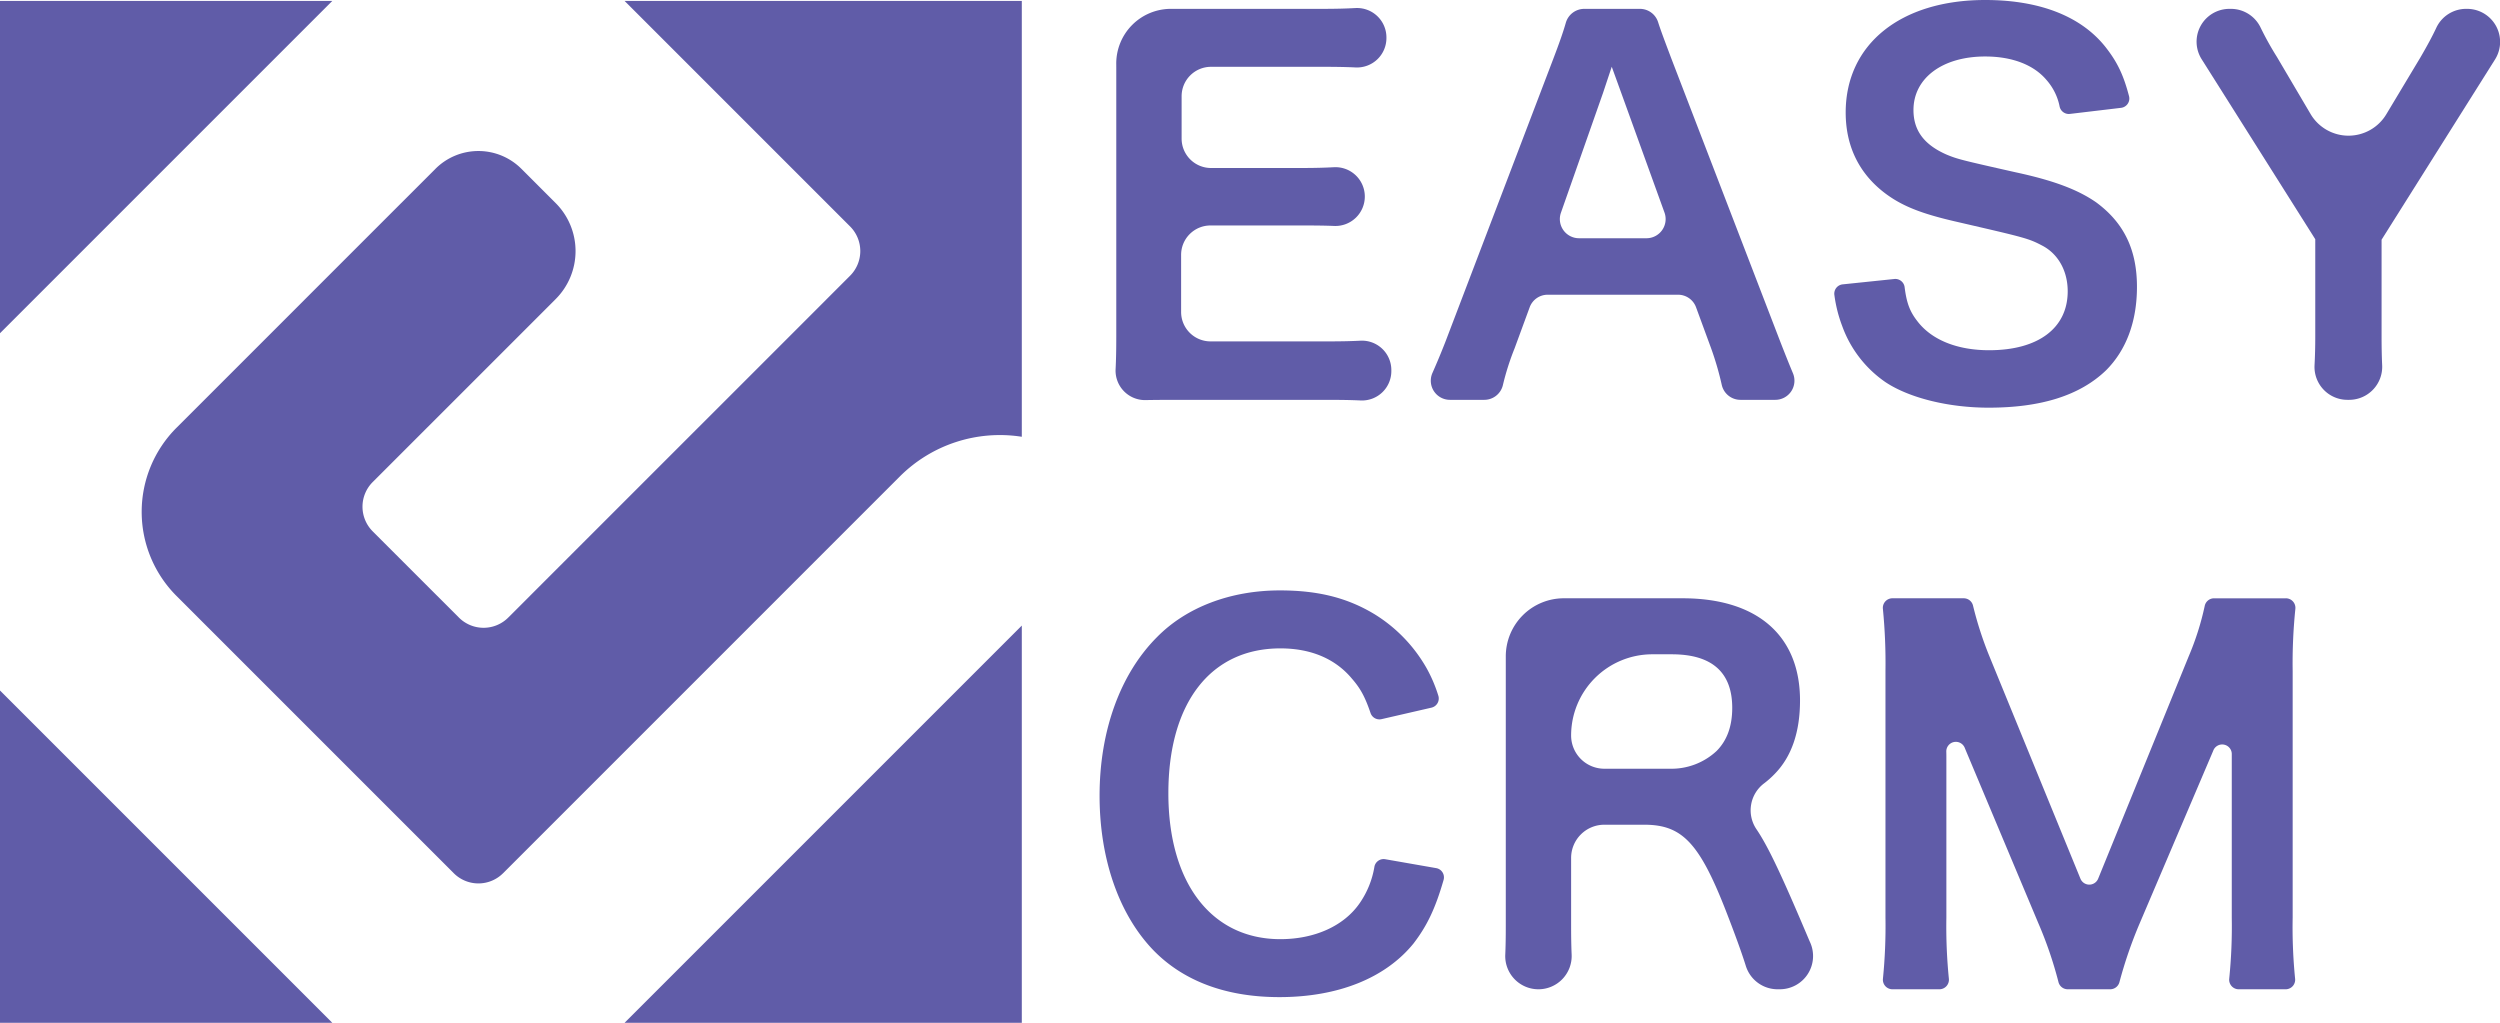
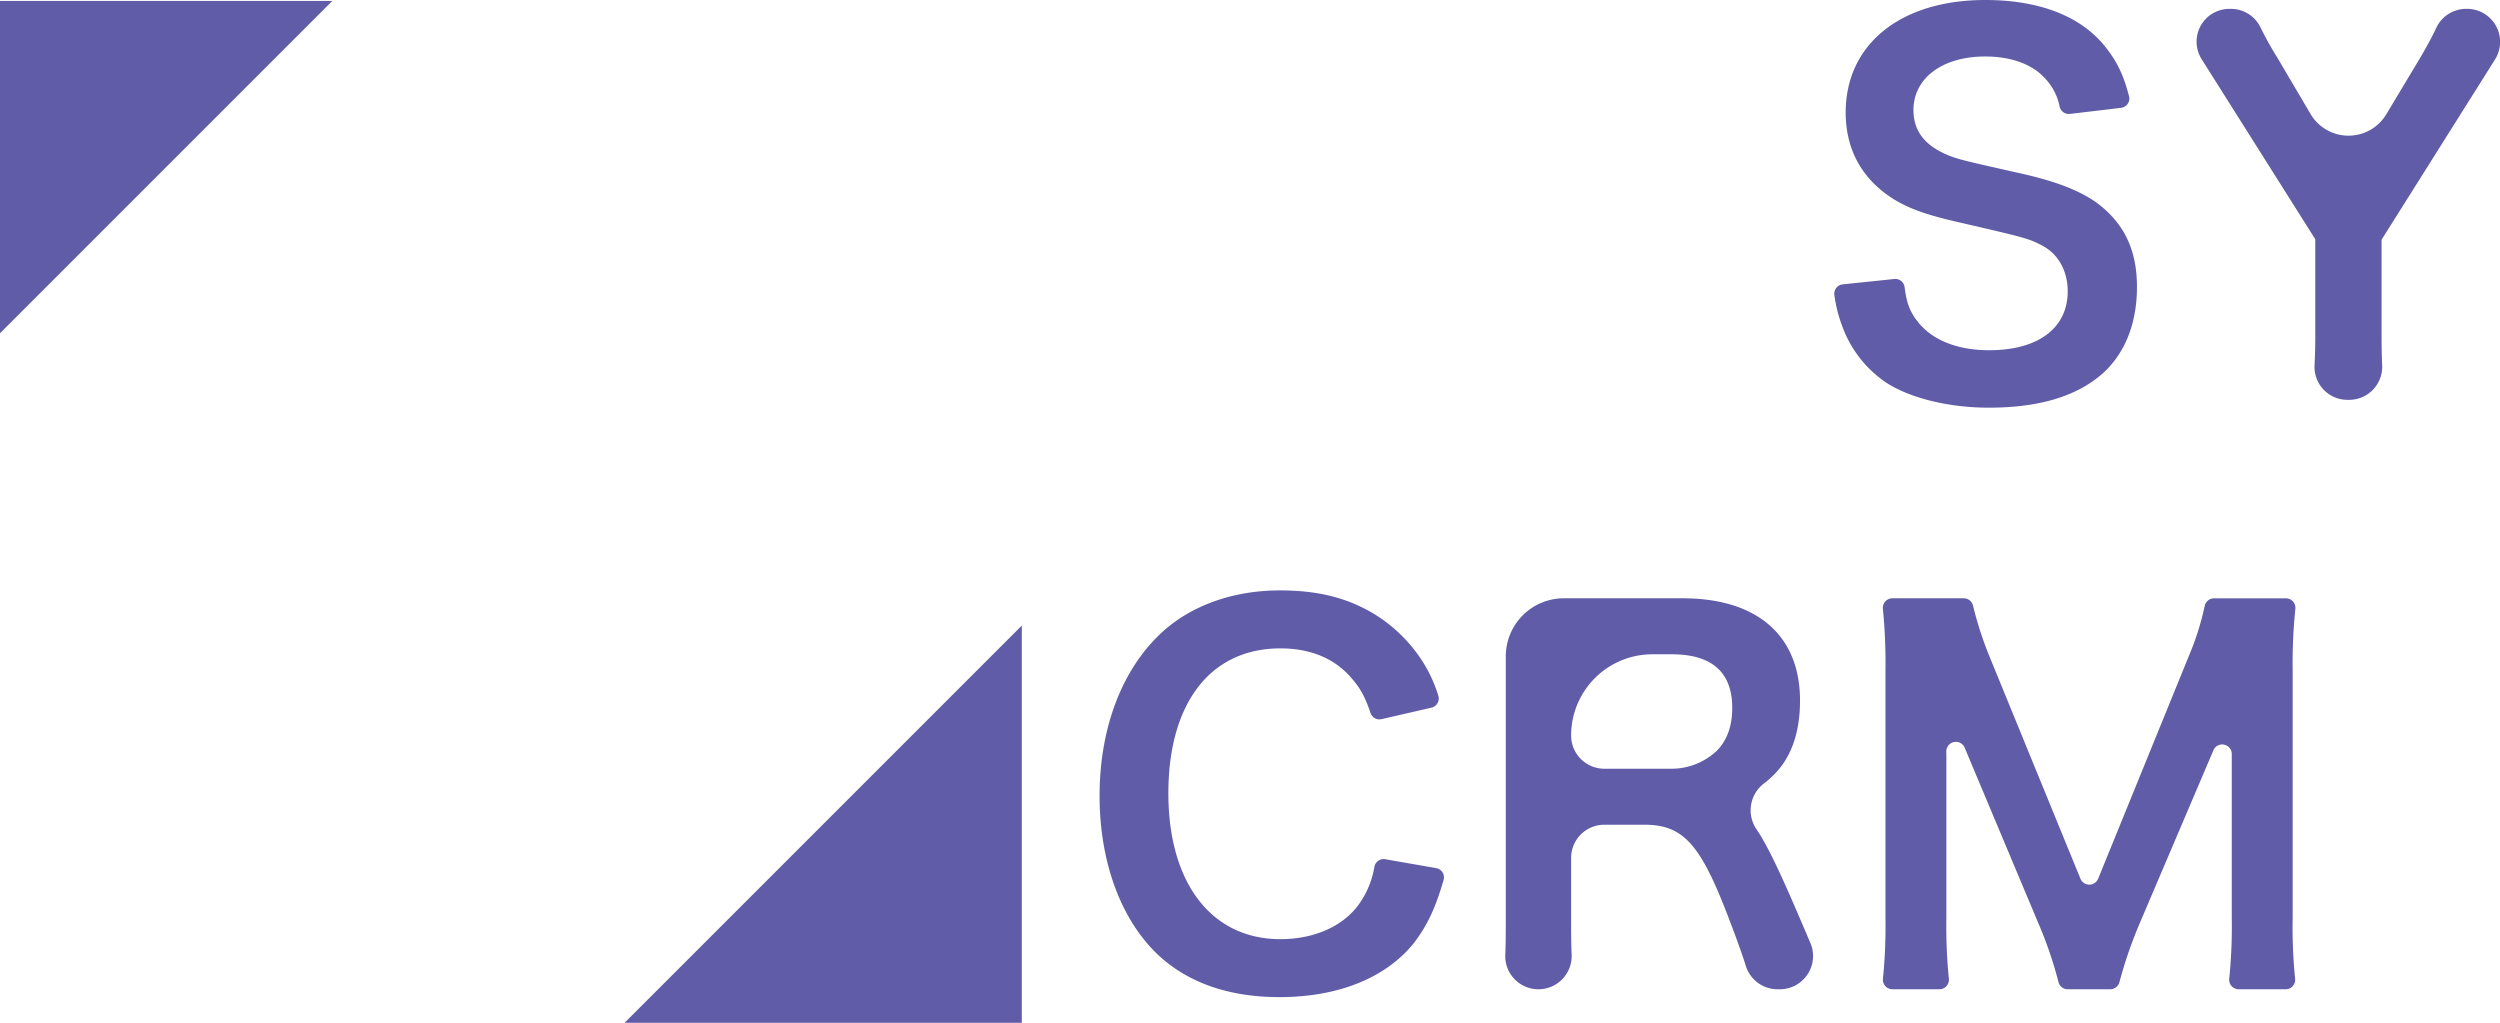
<svg xmlns="http://www.w3.org/2000/svg" t="1641859872482" class="icon" viewBox="0 0 2503 1024" version="1.1" p-id="690" width="312.875" height="128">
  <defs>
    <style type="text/css" />
  </defs>
-   <path d="M1393.009 371.537a29.396 29.396 0 0 1-30.702 29.409c-9.072-0.425-19.52-0.616-32.738-0.616h-153.431c-11.858 0-21.097 0.08-29.178 0.241a29.496 29.496 0 0 1-30.015-31.077c0.476-9.286 0.67-19.674 0.67-32.6V70.817c0-2.344 0-4.584-0.027-6.754A54.743 54.743 0 0 1 1172.408 8.864h152.246c12.293 0 22.497-0.248 32.456-0.8a29.439 29.439 0 0 1 30.983 29.442v0.626a29.469 29.469 0 0 1-30.953 29.396c-9.135-0.439-19.477-0.636-32.483-0.636h-112.184a29.432 29.432 0 0 0-29.436 29.436v42.436a29.436 29.436 0 0 0 29.436 29.436h90.049c12.605 0 23.056-0.241 33.009-0.777a29.399 29.399 0 0 1 30.923 29.396 29.469 29.469 0 0 1-30.809 29.402c-8.998-0.385-19.292-0.489-33.129-0.489h-90.548a29.436 29.436 0 0 0-29.436 29.436v57.197a29.436 29.436 0 0 0 29.436 29.436h118.095c12.863 0 22.829-0.218 31.954-0.697a29.436 29.436 0 0 1 30.993 29.392z" fill="#605ca8" p-id="691" />
-   <path d="M1742.528 400.317a19.155 19.155 0 0 1-18.679-14.859 301.936 301.936 0 0 0-10.689-36.776l-15.07-41.029a19.178 19.178 0 0 0-18.006-12.575h-130.569a19.178 19.178 0 0 0-18.006 12.575l-15.07 41.029a258.727 258.727 0 0 0-11.721 36.8 19.132 19.132 0 0 1-18.683 14.835H1451.696a19.158 19.158 0 0 1-17.541-26.921 753.887 753.887 0 0 0 12.953-31.107l108.189-283.749c6.028-15.823 9.785-26.556 12.367-35.604a19.259 19.259 0 0 1 18.485-14.065h55.684a19.111 19.111 0 0 1 18.254 13.291c2.461 7.783 6.256 17.866 13.234 36.378l109.17 283.749c5.14 13.161 9.166 23.227 12.608 31.418a19.172 19.172 0 0 1-17.682 26.609z m-119.364-307.354l-9.48-26.141-8.707 26.141-42.171 120.024a19.185 19.185 0 0 0 18.083 25.541h67.562a19.182 19.182 0 0 0 18.04-25.702z" fill="#605ca8" p-id="692" />
  <path d="M1896.628 279.332a9.403 9.403 0 0 1 10.277 8.205c2.009 15.937 5.278 24.486 12.802 34.097 14.262 18.69 39.83 29.017 71.798 29.017 49.177 0 78.68-22.129 78.68-59.012 0-20.163-9.34-36.883-24.587-45.245-14.735-7.866-17.702-8.372-85.568-24.111-36.88-8.372-56.551-16.232-74.256-29.998-25.079-19.671-37.868-46.719-37.868-79.667 0-68.355 55.081-112.616 139.664-112.616 56.062 0 98.35 17.213 122.451 49.669 10.549 13.928 16.392 26.767 21.566 46.598a9.397 9.397 0 0 1-7.973 11.697l-51.236 6.088a9.417 9.417 0 0 1-10.261-7.27 56.742 56.742 0 0 0-13.084-26.623c-12.786-15.244-34.422-23.606-61.47-23.606-42.784 0-71.798 21.64-71.798 53.604 0 20.655 10.817 34.914 33.441 44.75 10.817 4.427 14.751 5.412 69.336 17.705 38.846 8.372 62.458 17.702 80.16 29.998 28.033 20.655 40.818 47.7 40.818 84.583 0 34.918-10.82 63.439-30.983 83.602-26.064 25.079-64.913 37.372-117.542 37.372-40.326 0-79.667-9.835-103.273-25.571a115.777 115.777 0 0 1-43.276-56.062 138.12 138.12 0 0 1-7.843-31.016 9.377 9.377 0 0 1 8.292-10.82z" fill="#605ca8" p-id="693" />
  <path d="M2350.294 400.317a32.959 32.959 0 0 1-32.982-34.6c0.479-8.888 0.733-18.392 0.733-28.836V239.511L2204.445 59.525l-0.221-0.358a32.862 32.862 0 0 1 27.859-50.295h1.473a32.939 32.939 0 0 1 29.821 18.87 310.8 310.8 0 0 0 16.312 29.322l33.635 57.063a44.12 44.12 0 0 0 75.84 0.295l34.121-56.866c6.718-11.56 11.969-21.208 15.913-29.67a32.935 32.935 0 0 1 29.891-19.014h0.961a33.052 33.052 0 0 1 28.237 50.232l-0.255 0.419-113.597 180.476v96.88c0 10.264 0.171 19.758 0.586 28.689a33.086 33.086 0 0 1-32.975 34.747z" fill="#605ca8" p-id="694" />
  <path d="M1437.919 869.166a9.377 9.377 0 0 1 7.414 11.788c-8.392 29.178-16.895 46.468-30.196 63.761-28.029 34.422-75.24 53.601-134.253 53.601-53.604 0-96.388-16.228-126.383-47.218-34.425-35.902-53.604-91.472-53.604-154.419 0-64.913 20.652-121.959 57.539-158.839 29.503-29.998 73.764-46.719 122.94-46.719 38.36 0 67.374 7.367 94.436 23.602a150.963 150.963 0 0 1 52.127 53.604 143.485 143.485 0 0 1 12.056 28.002 9.4 9.4 0 0 1-6.778 12.163l-50.044 11.52a9.377 9.377 0 0 1-10.977-6.118c-5.522-16.131-9.983-24.446-18.505-34.258-16.72-20.16-41.311-30.474-71.798-30.474-69.832 0-112.124 54.585-112.124 145.072 0 89.992 43.276 146.054 112.124 146.054 34.422 0 63.928-13.278 79.667-36.388a89.59 89.59 0 0 0 14.534-36.284 9.397 9.397 0 0 1 10.8-7.367z" fill="#605ca8" p-id="695" />
  <path d="M1779.679 990.455a33.284 33.284 0 0 1-31.763-23.401c-4.236-13.546-10.873-31.77-20.006-55.282-26.552-67.866-43.765-86.064-81.633-86.064h-40.015a33.26 33.26 0 0 0-33.26 33.26v67.059c0 11.667 0.154 21.181 0.522 29.607a33.287 33.287 0 0 1-33.22 34.827 33.217 33.217 0 0 1-33.23-34.653c0.368-8.134 0.522-17.394 0.522-29.278v-265.069-4.159a58.118 58.118 0 0 1 58.212-58.299h118.831c74.751 0 117.542 37.376 117.542 102.288 0 31.479-8.372 56.062-25.082 73.275a91.757 91.757 0 0 1-10.532 9.47 33.776 33.776 0 0 0-8.218 45.878c12.745 18.609 27.48 51.126 53.175 111.849l0.787 1.758a33.27 33.27 0 0 1-30.32 46.93z m-107.831-220.809a66.279 66.279 0 0 0 46.726-17.688c10.328-10.328 15.739-24.59 15.739-43.276 0-35.407-20.163-53.604-60.486-53.604h-19.493a81.325 81.325 0 0 0-81.332 81.308 33.26 33.26 0 0 0 33.26 33.26z" fill="#605ca8" p-id="696" />
  <path d="M2070.212 990.455a9.531 9.531 0 0 1-9.326-7.431 398.589 398.589 0 0 0-20.203-58.959l-70.817-168.681a681.912 681.912 0 0 1-2.779-6.677 9.581 9.581 0 0 0-18.452 3.921c0.047 1.912 0.07 3.51 0.07 4.732v161.301a528.103 528.103 0 0 0 2.495 61.119 9.574 9.574 0 0 1-9.511 10.683h-46.97a9.567 9.567 0 0 1-9.511-10.663 533.196 533.196 0 0 0 2.525-61.139v-246.875a558.372 558.372 0 0 0-2.575-62.21 9.561 9.561 0 0 1 9.527-10.572h71.399a9.571 9.571 0 0 1 9.323 7.411 357.985 357.985 0 0 0 16.58 51.112l90.943 222.198a9.581 9.581 0 0 0 17.749 0l90.484-222.185a279.412 279.412 0 0 0 16.215-50.925 9.564 9.564 0 0 1 9.36-7.598h71.855a9.574 9.574 0 0 1 9.524 10.589 533.159 533.159 0 0 0-2.696 62.194v246.869a517.534 517.534 0 0 0 2.435 61.145 9.561 9.561 0 0 1-9.517 10.656h-46.923a9.571 9.571 0 0 1-9.511-10.669 520.421 520.421 0 0 0 2.538-61.132v-163.283a9.584 9.584 0 0 0-18.509-3.905l-0.181 0.465-73.764 173.105a438.02 438.02 0 0 0-19.982 58.172 9.557 9.557 0 0 1-9.283 7.233z" fill="#605ca8" p-id="697" />
  <path d="M332.654 0.964H0v332.654z" fill="#605ca8" p-id="698" />
-   <path d="M740.087 115.69l103.059 103.059 7.95 7.95a34.914 34.914 0 0 1 0 49.374l-342.245 342.245a34.914 34.914 0 0 1-49.374 0l-86.322-86.322a34.914 34.914 0 0 1 0-49.374l183.178-183.178a67.957 67.957 0 0 0 0-96.11l-34.318-34.322a60.834 60.834 0 0 0-86.03 0l-259.256 259.256a119.083 119.083 0 0 0 0 168.407l277.584 277.584a34.911 34.911 0 0 0 49.374 0L900.802 477.151a141.71 141.71 0 0 1 122.23-39.85V0.964H625.351z" fill="#605ca8" p-id="699" />
-   <path d="M0 691.346v332.654h332.654z" fill="#605ca8" p-id="700" />
  <path d="M625.351 1023.997h397.681V626.316z" fill="#605ca8" p-id="701" />
</svg>